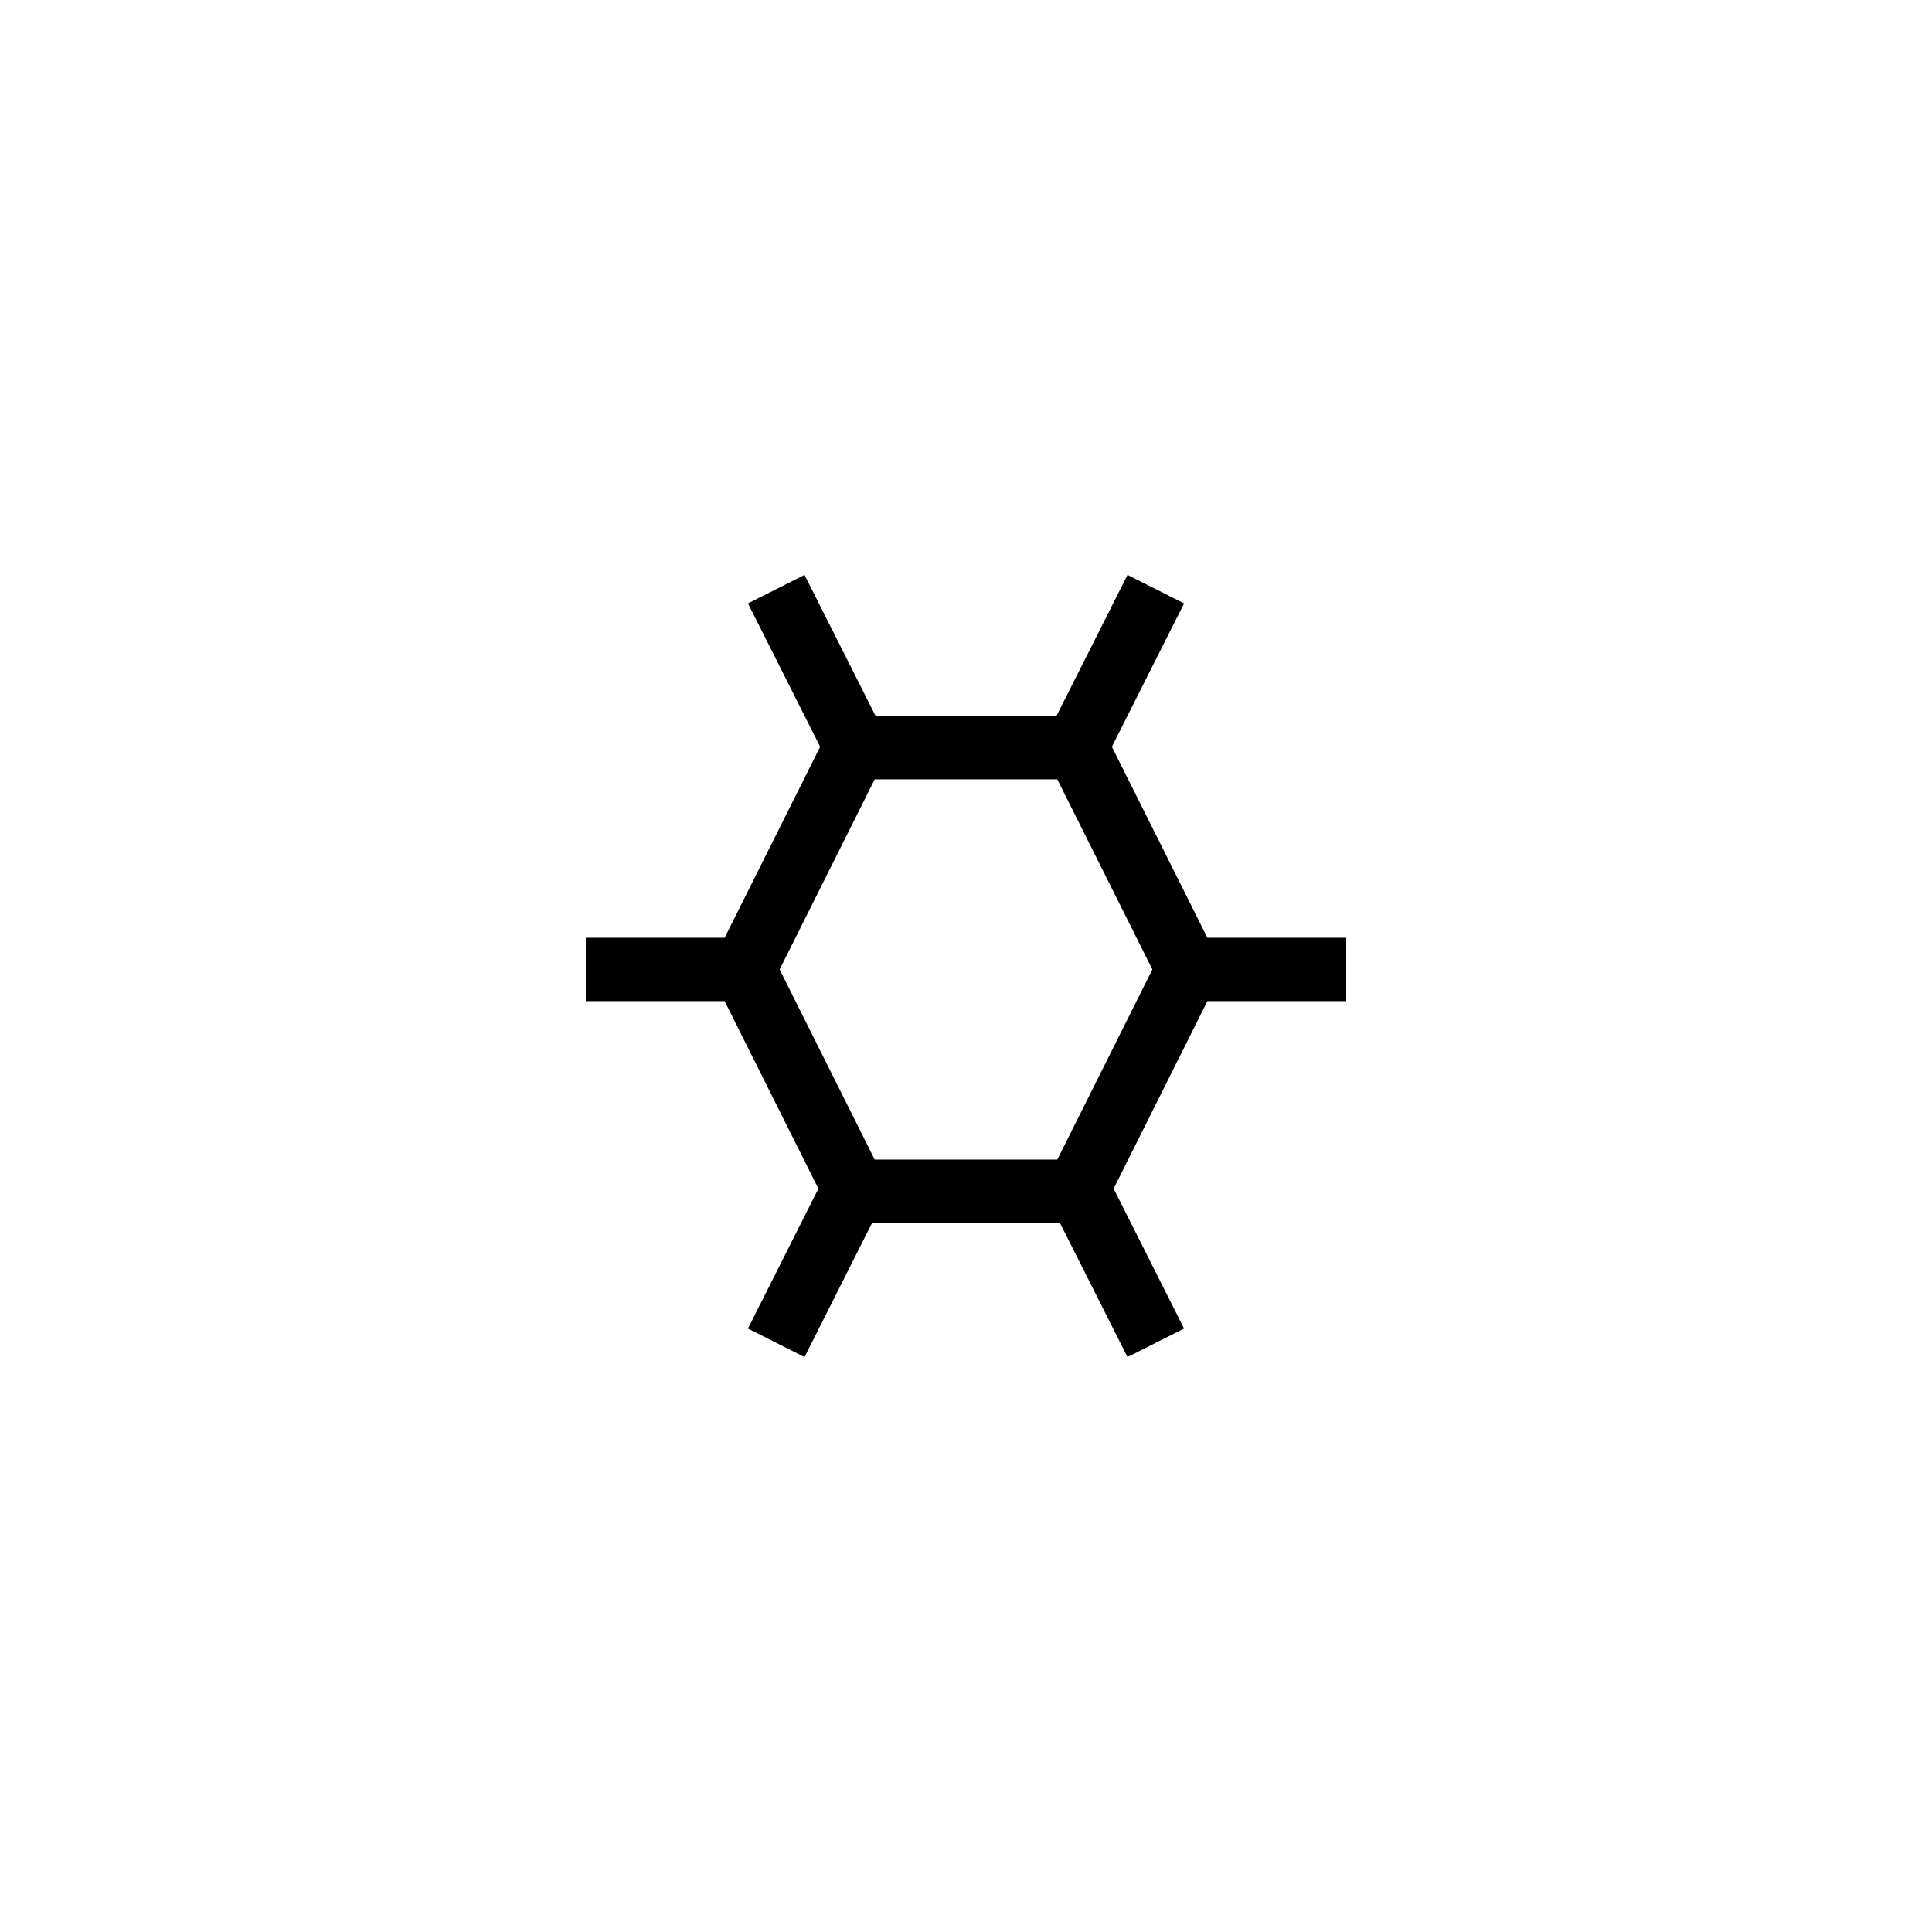
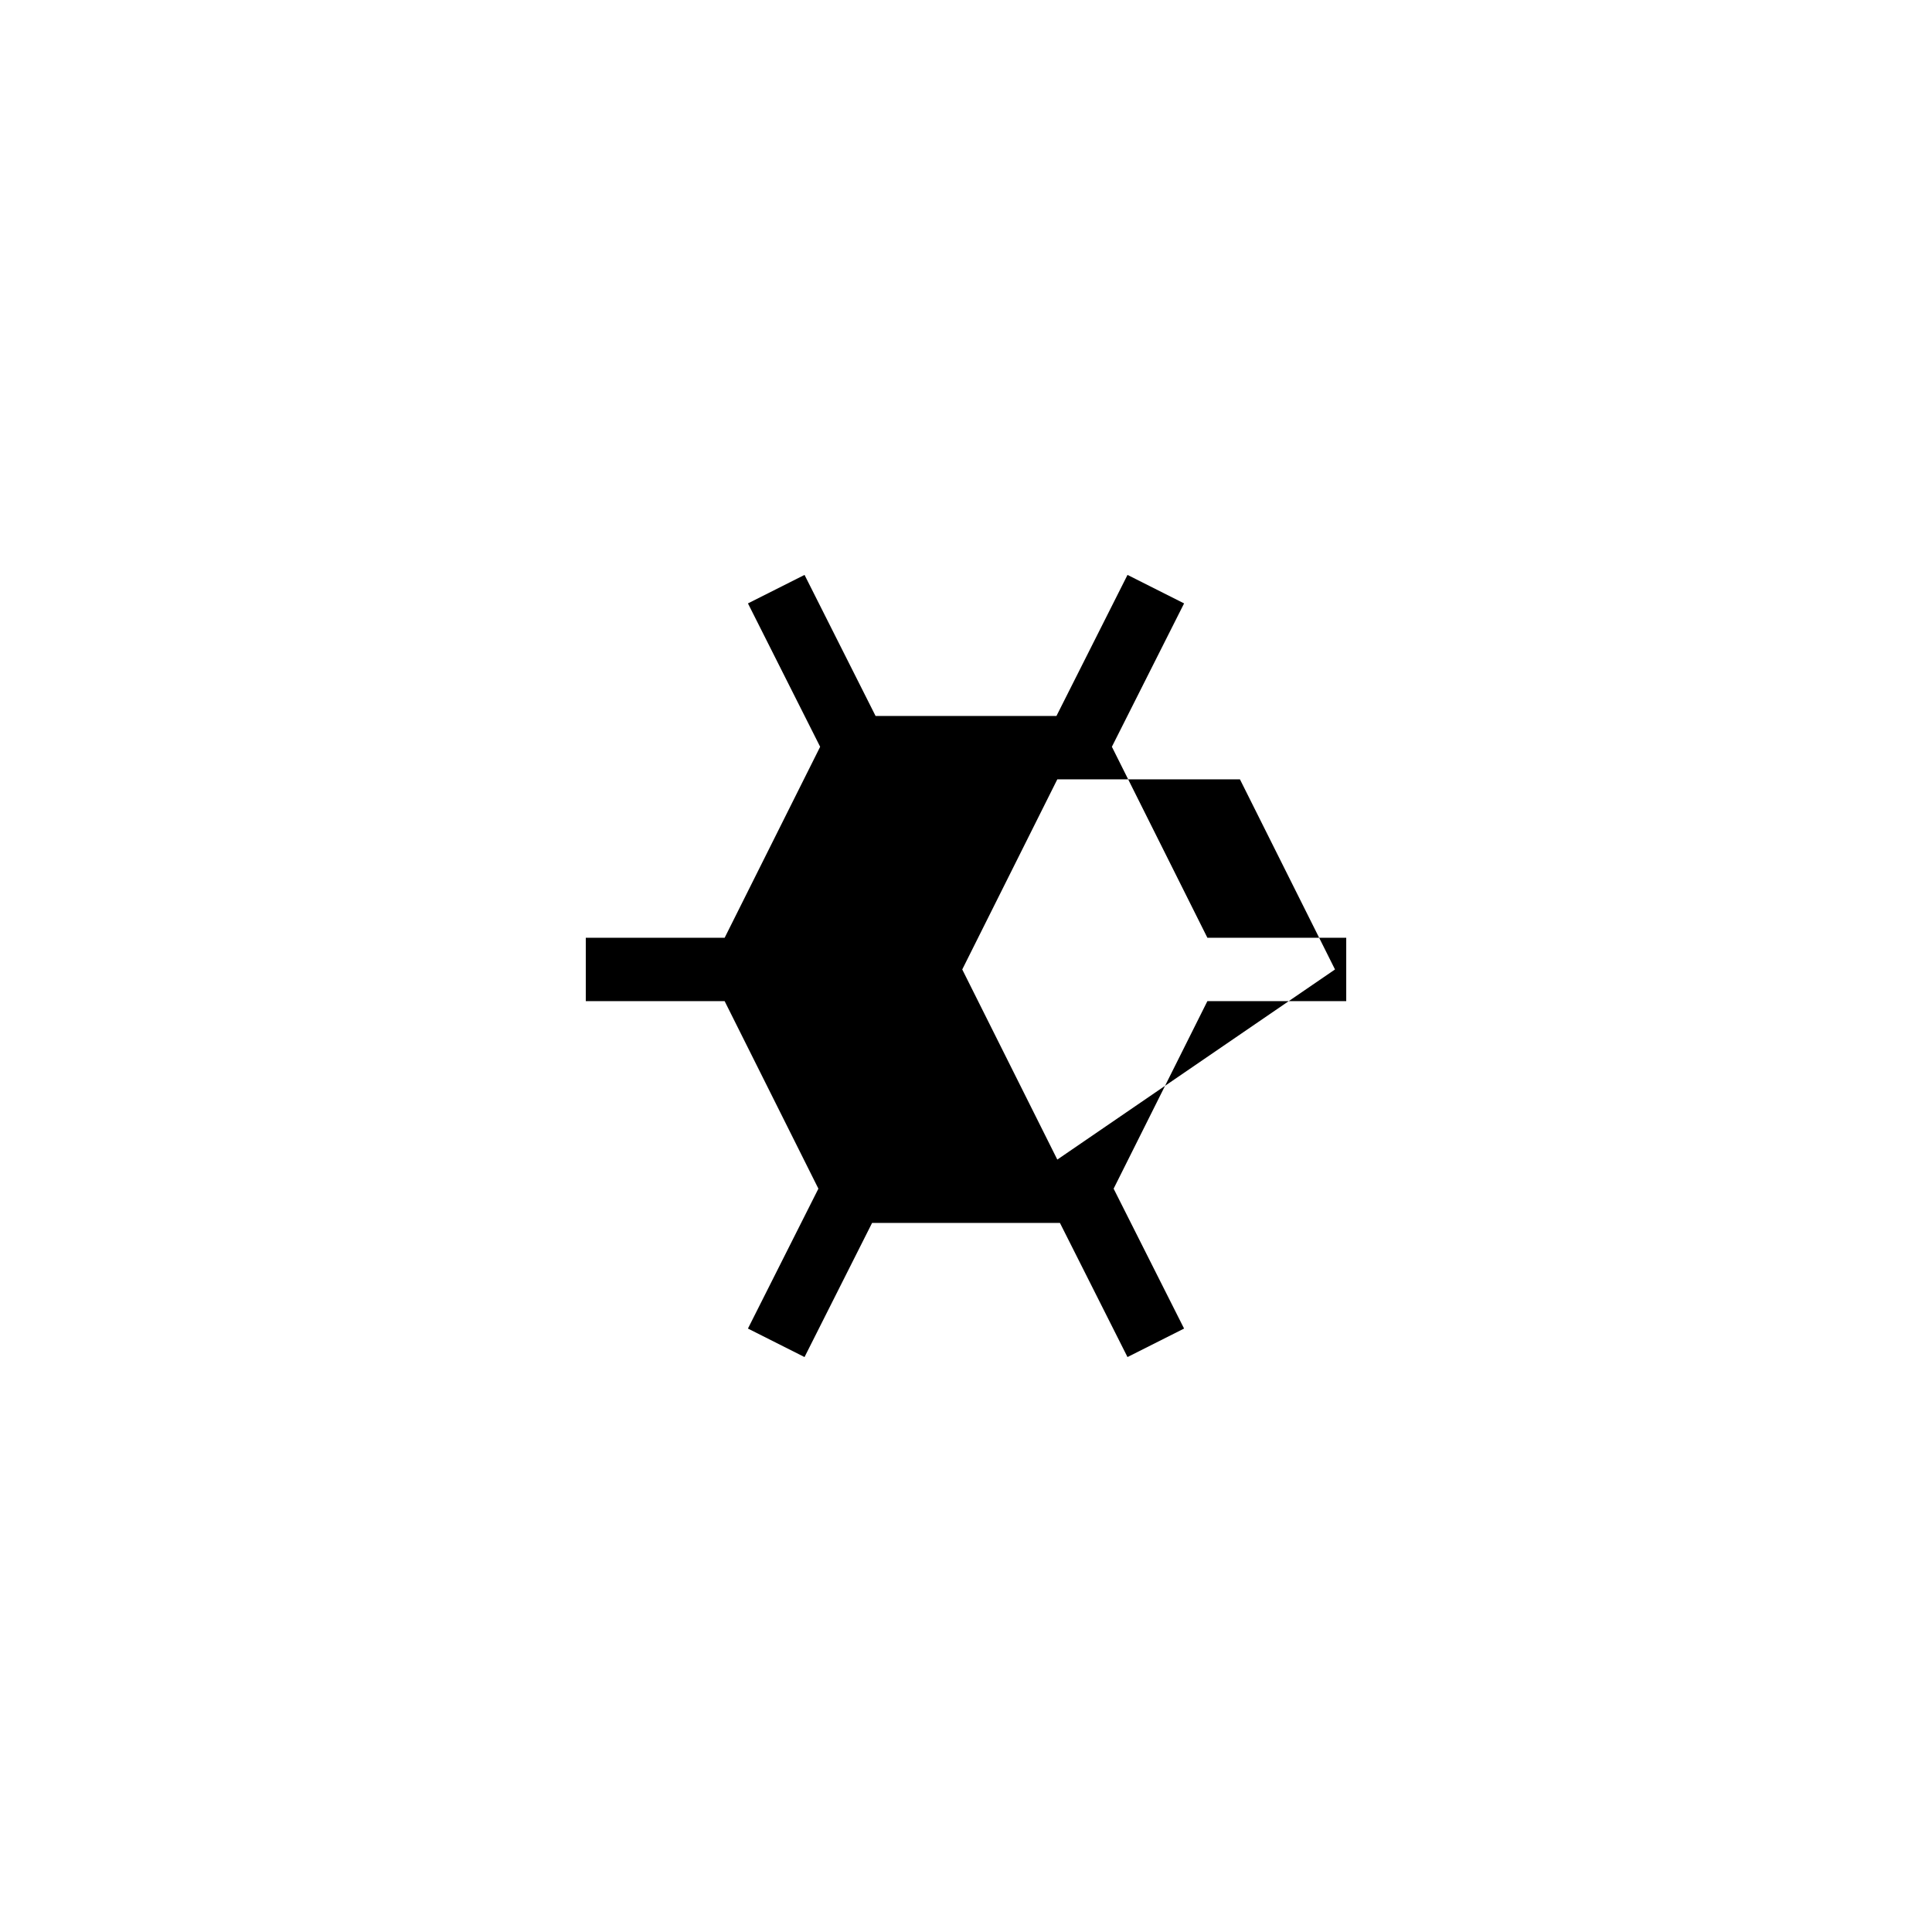
<svg xmlns="http://www.w3.org/2000/svg" fill="#000000" width="800px" height="800px" version="1.1" viewBox="144 144 512 512">
-   <path d="m438.66 341.9 19.137-37.992-14.996-7.551-18.832 37.387h-47.93l-18.828-37.387-14.996 7.551 19.133 37.996-25.309 50.617h-36.797v16.793h36.793l24.848 49.695-18.672 37.074 14.996 7.551 17.902-35.543h49.785l17.902 35.543 14.996-7.551-18.672-37.074 24.848-49.695h36.797v-16.793h-36.793zm-14.461 109.4h-48.398l-25.191-50.383 25.191-50.383h48.398l25.191 50.383z" />
+   <path d="m438.66 341.9 19.137-37.992-14.996-7.551-18.832 37.387h-47.93l-18.828-37.387-14.996 7.551 19.133 37.996-25.309 50.617h-36.797v16.793h36.793l24.848 49.695-18.672 37.074 14.996 7.551 17.902-35.543h49.785l17.902 35.543 14.996-7.551-18.672-37.074 24.848-49.695h36.797v-16.793h-36.793zm-14.461 109.4l-25.191-50.383 25.191-50.383h48.398l25.191 50.383z" />
</svg>